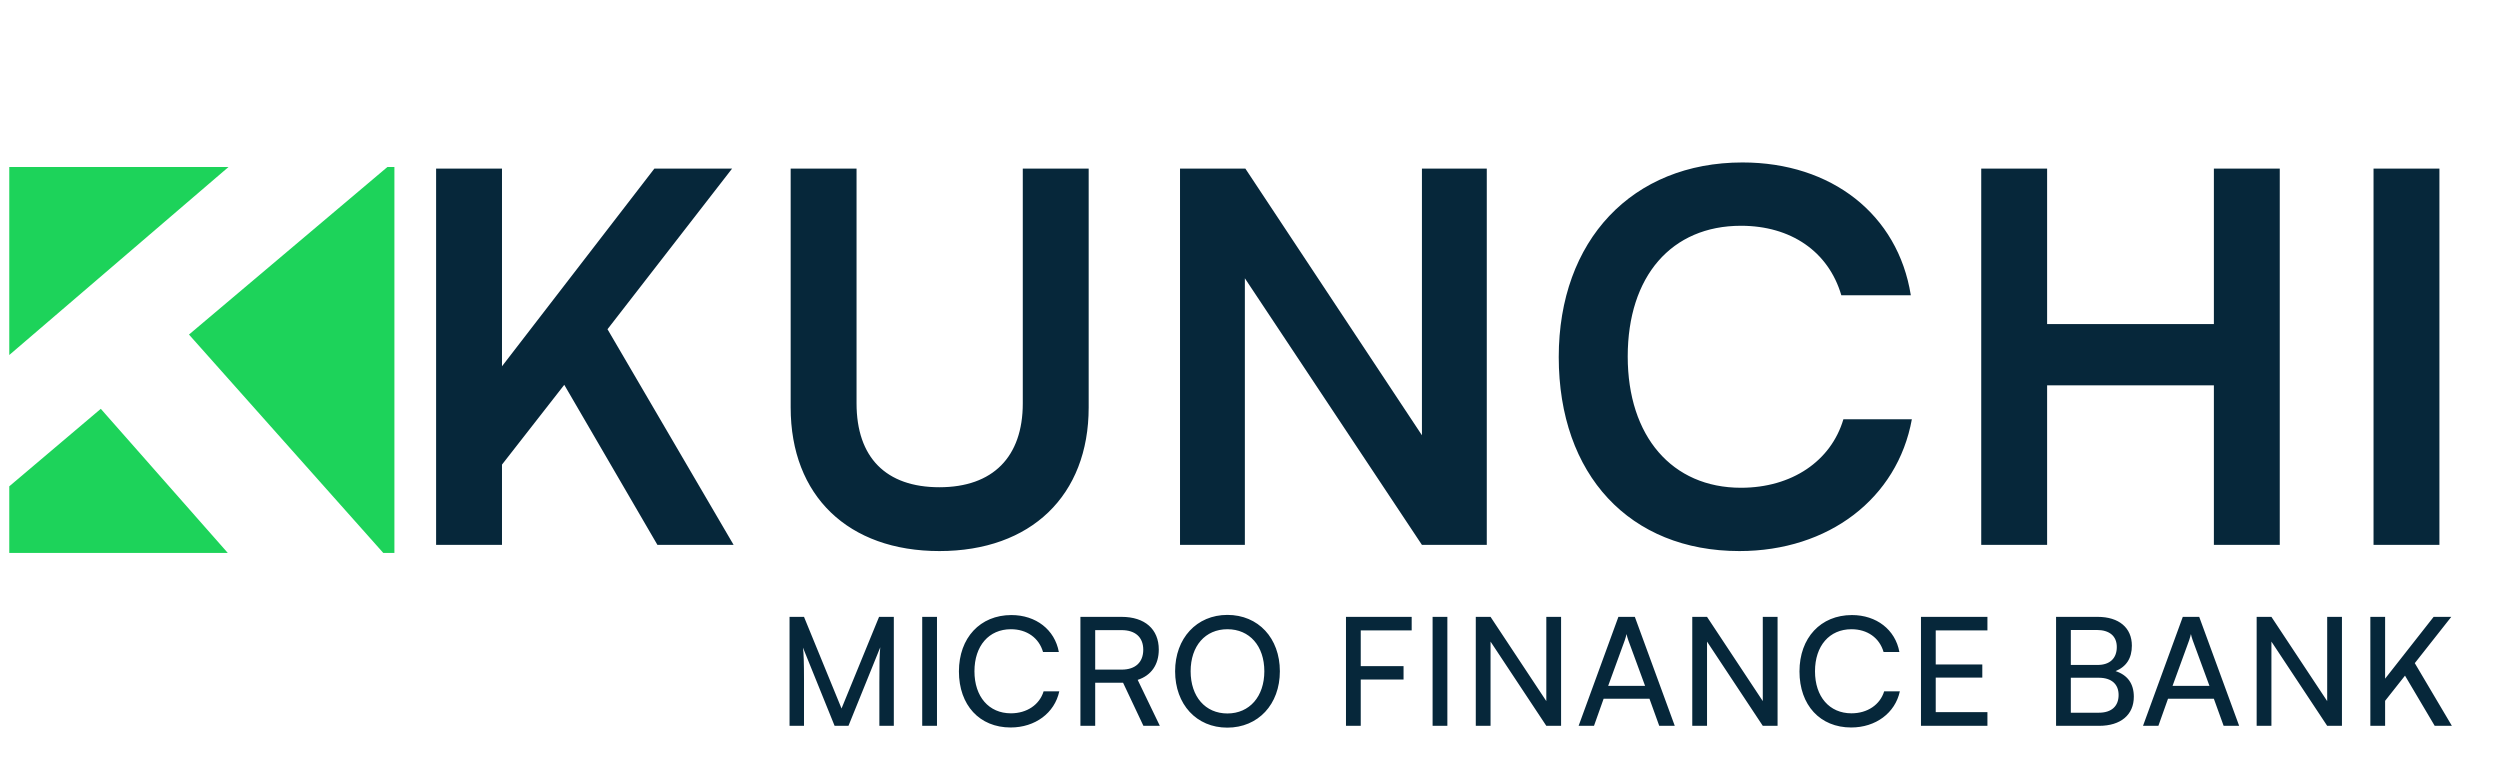
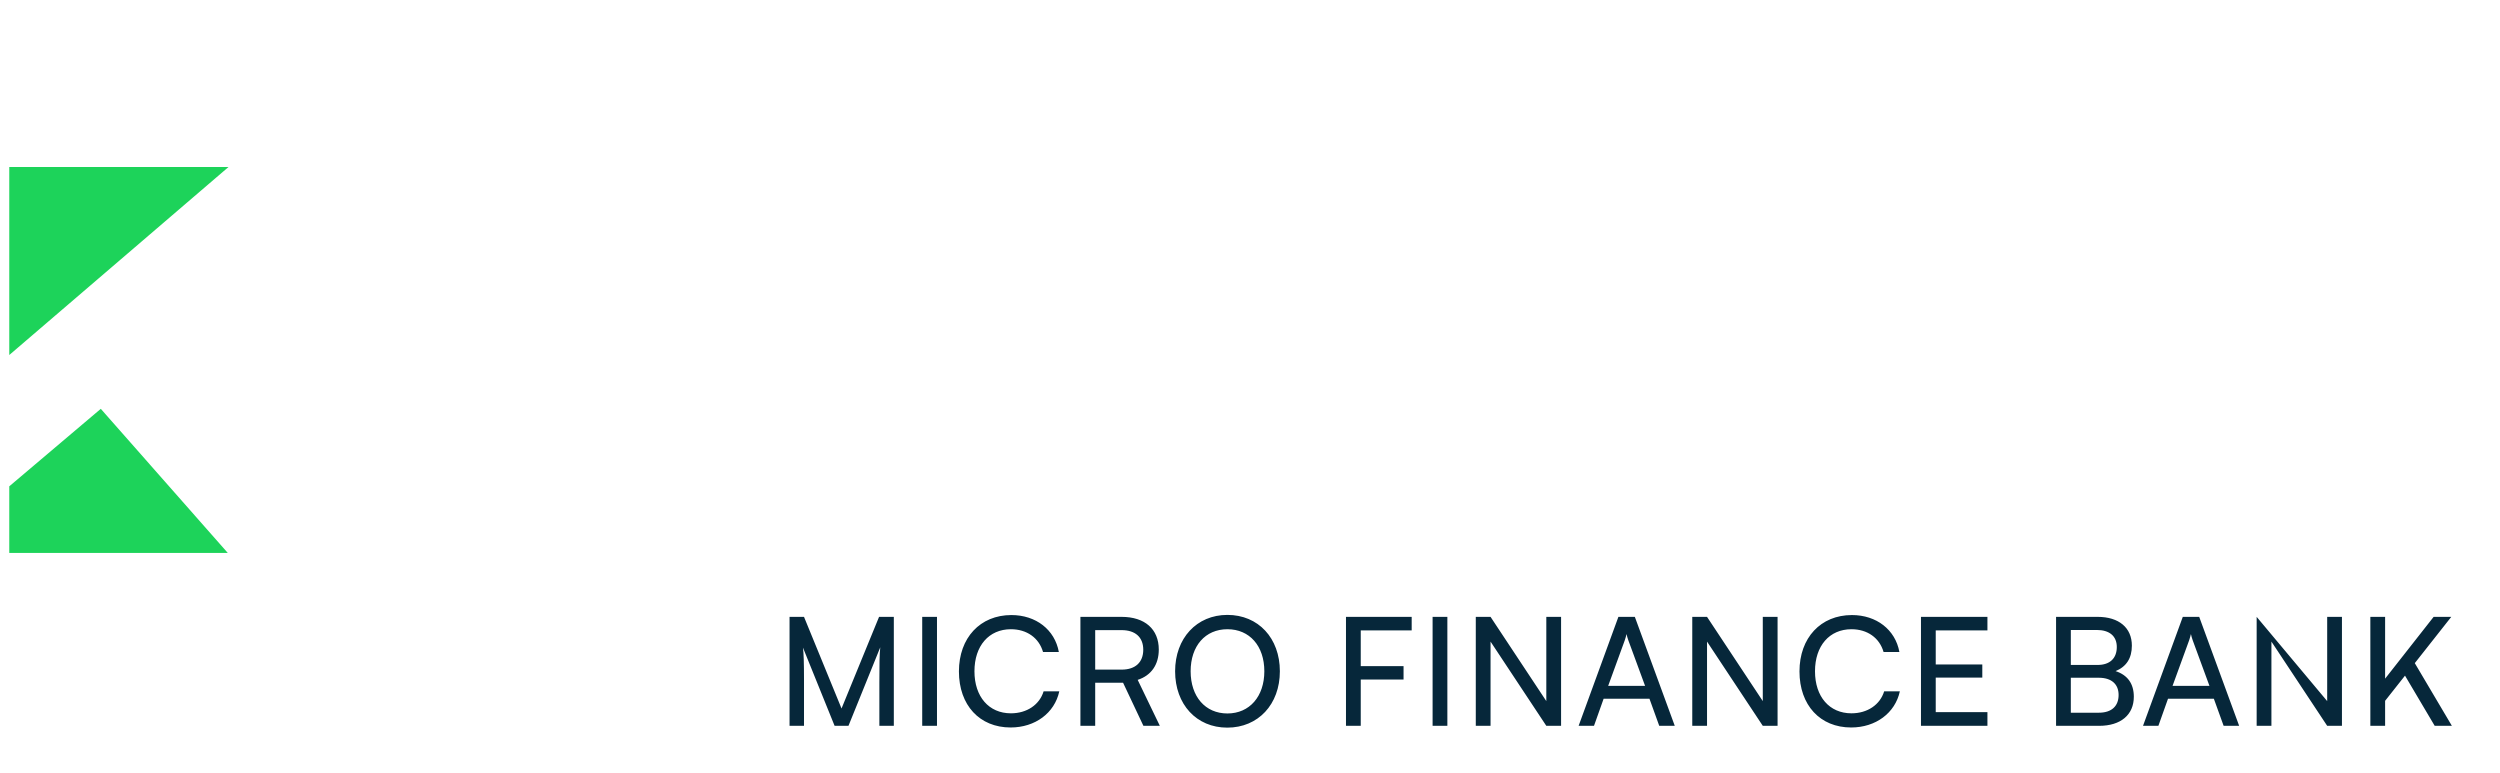
<svg xmlns="http://www.w3.org/2000/svg" width="181" height="56" viewBox="0 0 181 56" fill="none">
  <path d="M0.671 40.03H16.489L7.297 29.599L0.671 35.209V40.03Z" fill="#1DD35A" />
-   <path d="M27.748 40.03H28.555V12.091H28.047L13.682 24.222L27.748 40.03Z" fill="#1DD35A" />
  <path d="M16.544 12.091H0.671V25.703L16.544 12.091Z" fill="#1DD35A" />
-   <path d="M36.344 12.209V26.519L47.375 12.209H53.002L43.983 23.836L53.114 39.45H47.598L40.853 27.861L36.344 33.637V39.45H31.574V12.209H36.344ZM57.244 29.5V12.209H62.014V29.202C62.014 33.115 64.138 35.276 68.013 35.276C71.889 35.276 74.05 33.078 74.05 29.202V12.209H78.82V29.5C78.82 35.873 74.647 39.897 68.013 39.897C61.417 39.897 57.244 35.91 57.244 29.5ZM90.128 39.45H85.433V12.209H90.166L102.948 31.513V12.209H107.643V39.45H102.948L90.128 20.147V39.45ZM125.934 39.897C117.996 39.897 112.853 34.382 112.853 25.848C112.853 17.389 118.182 11.762 126.157 11.762C132.604 11.762 137.412 15.526 138.343 21.376H133.312C132.381 18.209 129.66 16.346 126.046 16.346C121.015 16.346 117.847 19.997 117.847 25.811C117.847 31.587 121.052 35.314 126.046 35.314C129.735 35.314 132.567 33.376 133.461 30.357H138.418C137.374 36.096 132.381 39.897 125.934 39.897ZM148.211 39.45H143.441V12.209H148.211V23.463H160.285V12.209H165.055V39.45H160.285V27.898H148.211V39.45ZM176.614 12.209V39.45H171.844V12.209H176.614Z" fill="#06273A" />
-   <path d="M58.21 52.55H57.163V44.661H58.21L60.927 51.295L63.644 44.661H64.713V52.55H63.666V49.429C63.666 47.956 63.677 47.422 63.731 46.865L61.429 52.55H60.425L58.134 46.887C58.188 47.269 58.21 48.076 58.21 49.178V52.55ZM67.838 44.661V52.55H66.768V44.661H67.838ZM73.169 52.67C70.921 52.67 69.426 51.055 69.426 48.611C69.426 46.178 70.965 44.53 73.223 44.53C75.002 44.53 76.366 45.589 76.66 47.203H75.515C75.22 46.178 74.336 45.556 73.191 45.556C71.598 45.556 70.55 46.756 70.55 48.6C70.55 50.444 71.598 51.644 73.191 51.644C74.347 51.644 75.264 51.022 75.558 50.051H76.693C76.355 51.622 74.947 52.67 73.169 52.67ZM79.292 52.55H78.222V44.661H81.201C82.892 44.661 83.896 45.556 83.896 47.029C83.896 48.12 83.35 48.906 82.368 49.222L83.972 52.55H82.783L81.31 49.429H79.292V52.55ZM79.292 45.621V48.48H81.212C82.205 48.48 82.772 47.945 82.772 47.04C82.772 46.123 82.183 45.621 81.201 45.621H79.292ZM92.662 48.6C92.662 51 91.09 52.681 88.854 52.681C86.628 52.681 85.078 51 85.078 48.6C85.078 46.211 86.639 44.519 88.865 44.519C91.101 44.519 92.662 46.2 92.662 48.6ZM91.538 48.6C91.538 46.767 90.469 45.556 88.865 45.556C87.261 45.556 86.202 46.767 86.202 48.6C86.202 50.433 87.261 51.655 88.865 51.655C90.469 51.655 91.538 50.422 91.538 48.6ZM101.617 49.2H98.518V52.55H97.449V44.661H102.206V45.643H98.518V48.229H101.617V49.2ZM104.789 44.661V52.55H103.72V44.661H104.789ZM107.916 52.55H106.847V44.661H107.916L111.953 50.76V44.661H113.022V52.55H111.953L107.916 46.451V52.55ZM115.405 52.55H114.292L117.172 44.661H118.362L121.253 52.55H120.129L119.42 50.586H116.103L115.405 52.55ZM117.631 46.363L116.431 49.658H119.104L117.893 46.363C117.838 46.211 117.784 46.025 117.762 45.905C117.74 46.014 117.685 46.2 117.631 46.363ZM123.589 52.55H122.52V44.661H123.589L127.626 50.76V44.661H128.696V52.55H127.626L123.589 46.451V52.55ZM134.024 52.67C131.777 52.67 130.282 51.055 130.282 48.611C130.282 46.178 131.82 44.53 134.079 44.53C135.857 44.53 137.221 45.589 137.516 47.203H136.37C136.076 46.178 135.192 45.556 134.046 45.556C132.453 45.556 131.406 46.756 131.406 48.6C131.406 50.444 132.453 51.644 134.046 51.644C135.203 51.644 136.119 51.022 136.414 50.051H137.549C137.21 51.622 135.803 52.67 134.024 52.67ZM143.89 52.55H139.078V44.661H143.89V45.643H140.147V48.109H143.519V49.058H140.147V51.557H143.89V52.55ZM148.859 52.55V44.661H151.87C153.409 44.661 154.347 45.447 154.347 46.745C154.347 47.651 153.954 48.262 153.169 48.589C154.042 48.873 154.489 49.506 154.489 50.444C154.489 51.753 153.54 52.55 151.98 52.55H148.859ZM151.805 45.61H149.928V48.142H151.87C152.754 48.142 153.256 47.662 153.256 46.843C153.256 46.058 152.732 45.61 151.805 45.61ZM151.958 49.069H149.928V51.6H151.958C152.874 51.6 153.387 51.131 153.387 50.313C153.387 49.528 152.863 49.069 151.958 49.069ZM156.267 52.55H155.154L158.034 44.661H159.223L162.115 52.55H160.991L160.282 50.586H156.965L156.267 52.55ZM158.492 46.363L157.292 49.658H159.965L158.754 46.363C158.7 46.211 158.645 46.025 158.623 45.905C158.601 46.014 158.547 46.2 158.492 46.363ZM164.451 52.55H163.382V44.661H164.451L168.488 50.76V44.661H169.557V52.55H168.488L164.451 46.451V52.55ZM172.682 44.661V49.135L176.195 44.661H177.472L174.831 48.011L177.516 52.55H176.272L174.122 48.916L172.682 50.739V52.55H171.613V44.661H172.682Z" fill="#06273A" />
+   <path d="M58.21 52.55H57.163V44.661H58.21L60.927 51.295L63.644 44.661H64.713V52.55H63.666V49.429C63.666 47.956 63.677 47.422 63.731 46.865L61.429 52.55H60.425L58.134 46.887C58.188 47.269 58.21 48.076 58.21 49.178V52.55ZM67.838 44.661V52.55H66.768V44.661H67.838ZM73.169 52.67C70.921 52.67 69.426 51.055 69.426 48.611C69.426 46.178 70.965 44.53 73.223 44.53C75.002 44.53 76.366 45.589 76.66 47.203H75.515C75.22 46.178 74.336 45.556 73.191 45.556C71.598 45.556 70.55 46.756 70.55 48.6C70.55 50.444 71.598 51.644 73.191 51.644C74.347 51.644 75.264 51.022 75.558 50.051H76.693C76.355 51.622 74.947 52.67 73.169 52.67ZM79.292 52.55H78.222V44.661H81.201C82.892 44.661 83.896 45.556 83.896 47.029C83.896 48.12 83.35 48.906 82.368 49.222L83.972 52.55H82.783L81.31 49.429H79.292V52.55ZM79.292 45.621V48.48H81.212C82.205 48.48 82.772 47.945 82.772 47.04C82.772 46.123 82.183 45.621 81.201 45.621H79.292ZM92.662 48.6C92.662 51 91.09 52.681 88.854 52.681C86.628 52.681 85.078 51 85.078 48.6C85.078 46.211 86.639 44.519 88.865 44.519C91.101 44.519 92.662 46.2 92.662 48.6ZM91.538 48.6C91.538 46.767 90.469 45.556 88.865 45.556C87.261 45.556 86.202 46.767 86.202 48.6C86.202 50.433 87.261 51.655 88.865 51.655C90.469 51.655 91.538 50.422 91.538 48.6ZM101.617 49.2H98.518V52.55H97.449V44.661H102.206V45.643H98.518V48.229H101.617V49.2ZM104.789 44.661V52.55H103.72V44.661H104.789ZM107.916 52.55H106.847V44.661H107.916L111.953 50.76V44.661H113.022V52.55H111.953L107.916 46.451V52.55ZM115.405 52.55H114.292L117.172 44.661H118.362L121.253 52.55H120.129L119.42 50.586H116.103L115.405 52.55ZM117.631 46.363L116.431 49.658H119.104L117.893 46.363C117.838 46.211 117.784 46.025 117.762 45.905C117.74 46.014 117.685 46.2 117.631 46.363ZM123.589 52.55H122.52V44.661H123.589L127.626 50.76V44.661H128.696V52.55H127.626L123.589 46.451V52.55ZM134.024 52.67C131.777 52.67 130.282 51.055 130.282 48.611C130.282 46.178 131.82 44.53 134.079 44.53C135.857 44.53 137.221 45.589 137.516 47.203H136.37C136.076 46.178 135.192 45.556 134.046 45.556C132.453 45.556 131.406 46.756 131.406 48.6C131.406 50.444 132.453 51.644 134.046 51.644C135.203 51.644 136.119 51.022 136.414 50.051H137.549C137.21 51.622 135.803 52.67 134.024 52.67ZM143.89 52.55H139.078V44.661H143.89V45.643H140.147V48.109H143.519V49.058H140.147V51.557H143.89V52.55ZM148.859 52.55V44.661H151.87C153.409 44.661 154.347 45.447 154.347 46.745C154.347 47.651 153.954 48.262 153.169 48.589C154.042 48.873 154.489 49.506 154.489 50.444C154.489 51.753 153.54 52.55 151.98 52.55H148.859ZM151.805 45.61H149.928V48.142H151.87C152.754 48.142 153.256 47.662 153.256 46.843C153.256 46.058 152.732 45.61 151.805 45.61ZM151.958 49.069H149.928V51.6H151.958C152.874 51.6 153.387 51.131 153.387 50.313C153.387 49.528 152.863 49.069 151.958 49.069ZM156.267 52.55H155.154L158.034 44.661H159.223L162.115 52.55H160.991L160.282 50.586H156.965L156.267 52.55ZM158.492 46.363L157.292 49.658H159.965L158.754 46.363C158.7 46.211 158.645 46.025 158.623 45.905C158.601 46.014 158.547 46.2 158.492 46.363ZM164.451 52.55H163.382V44.661L168.488 50.76V44.661H169.557V52.55H168.488L164.451 46.451V52.55ZM172.682 44.661V49.135L176.195 44.661H177.472L174.831 48.011L177.516 52.55H176.272L174.122 48.916L172.682 50.739V52.55H171.613V44.661H172.682Z" fill="#06273A" />
</svg>